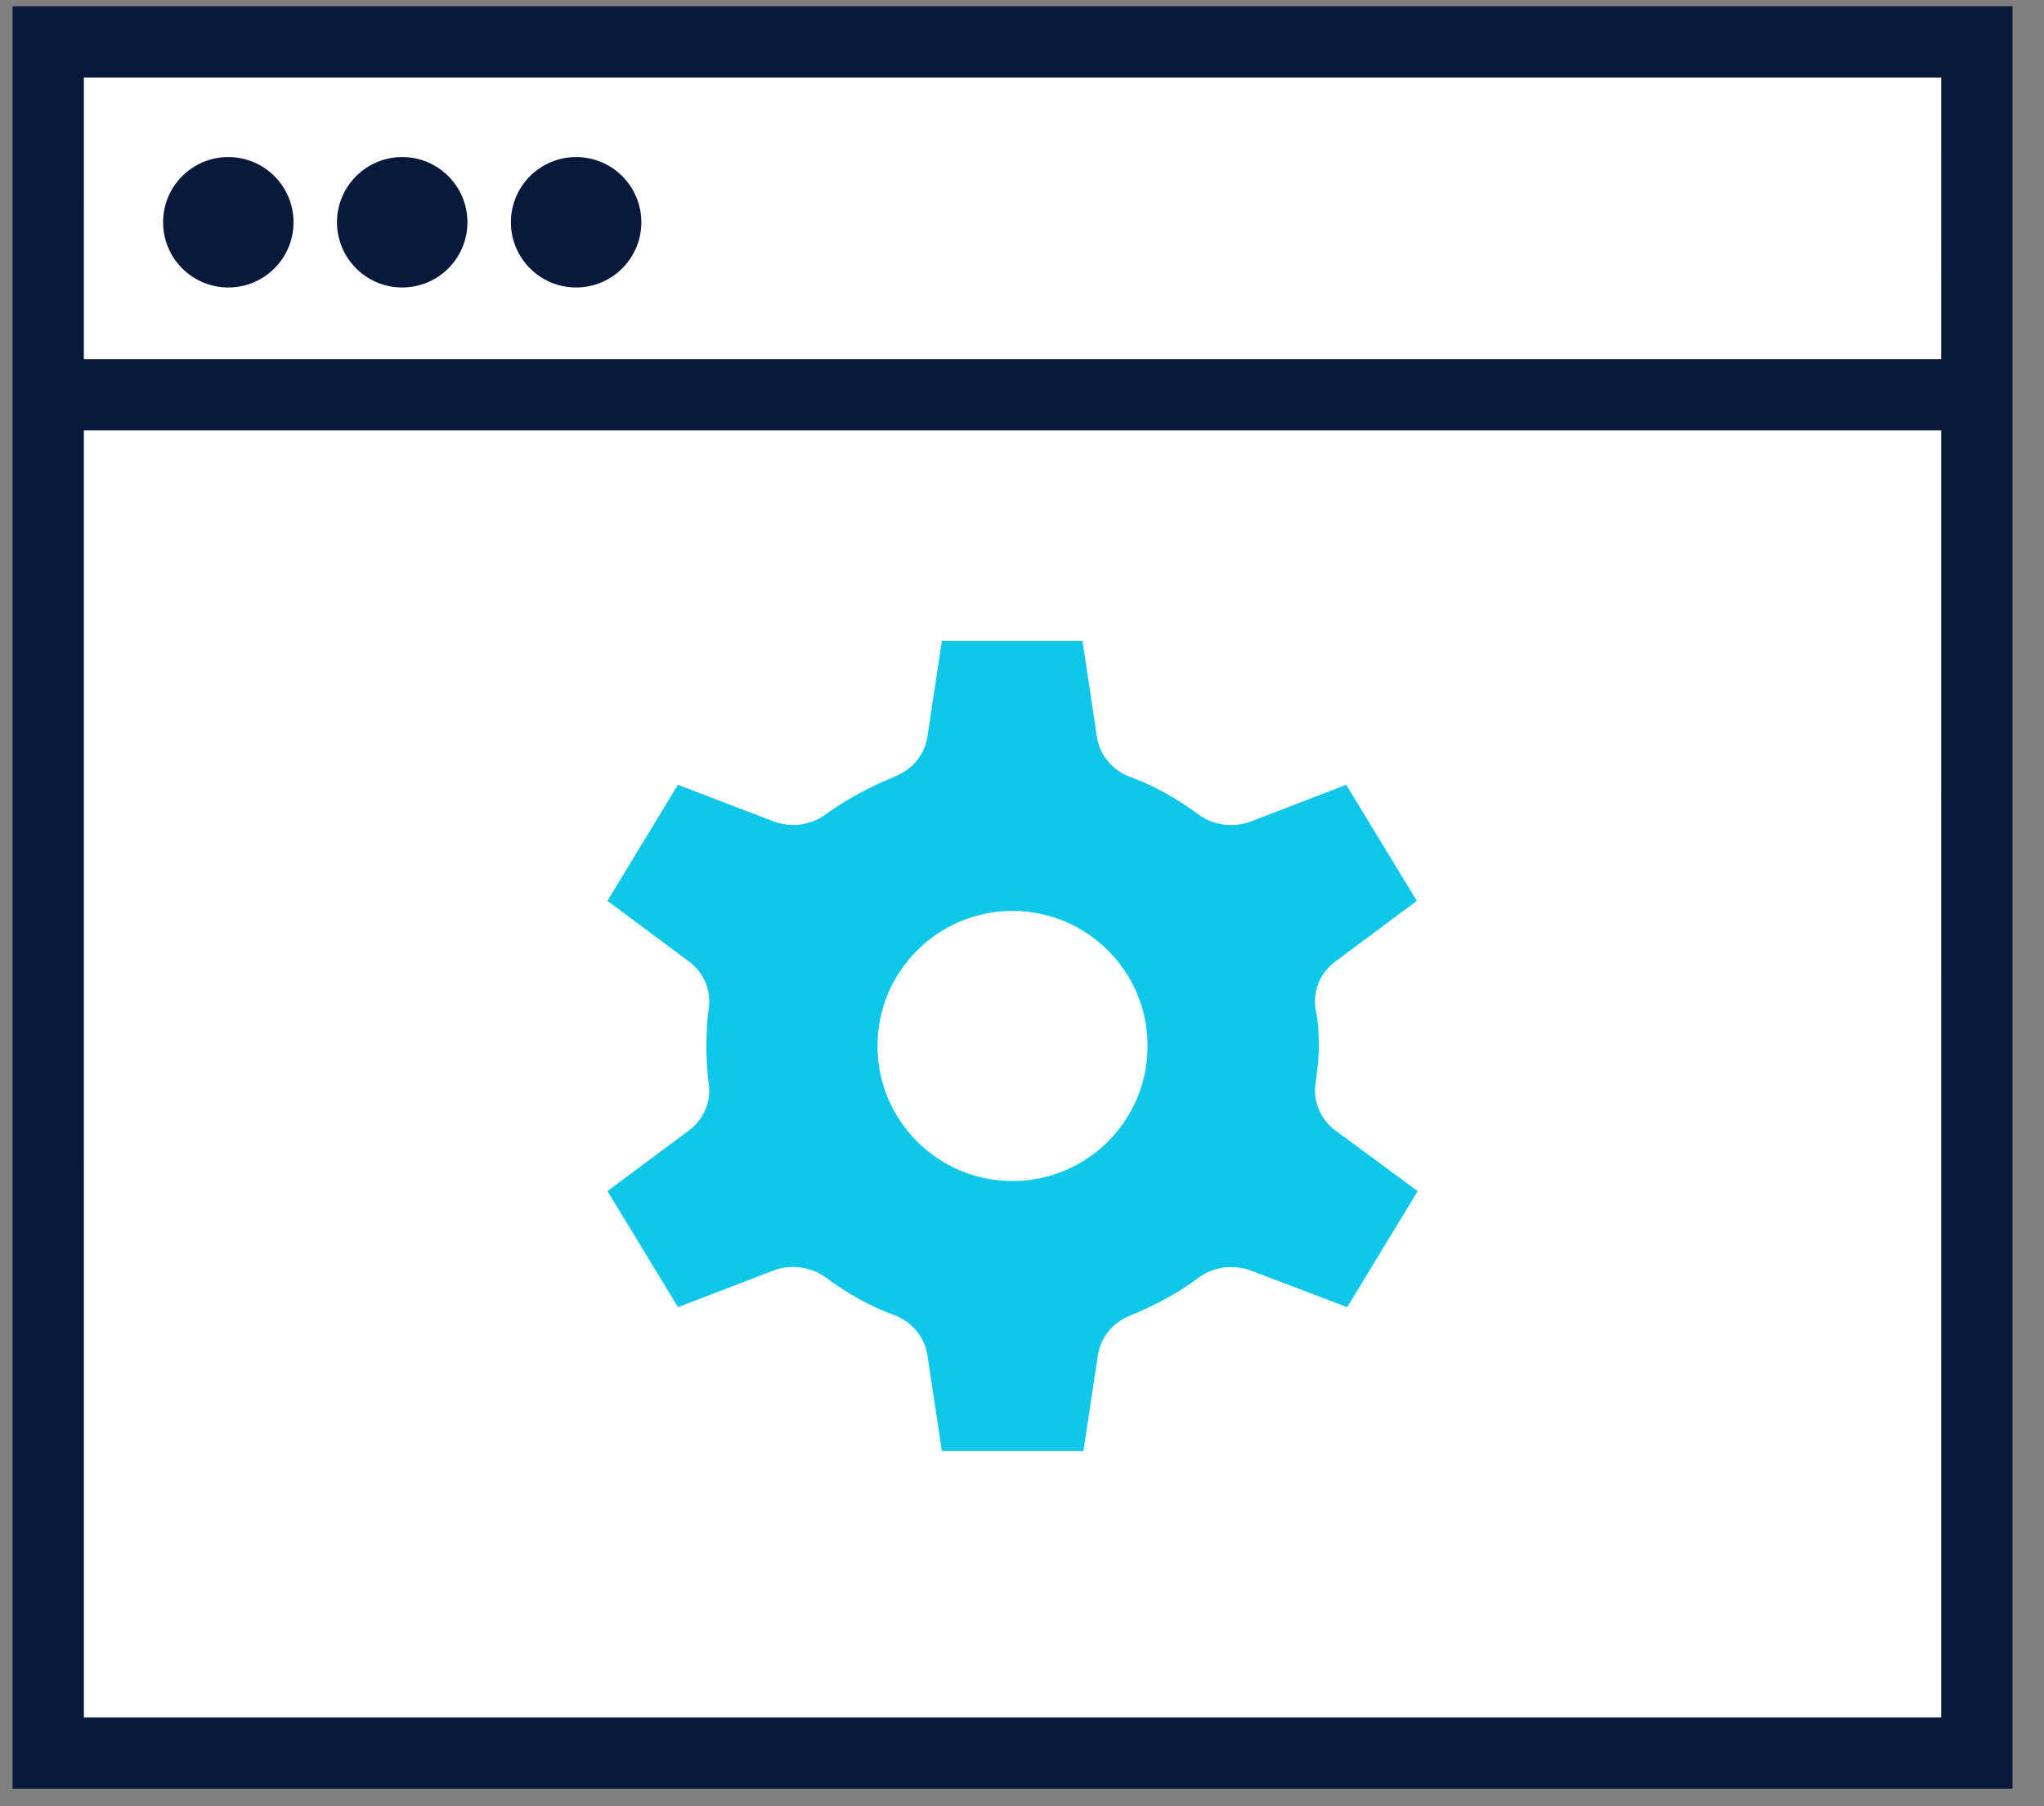
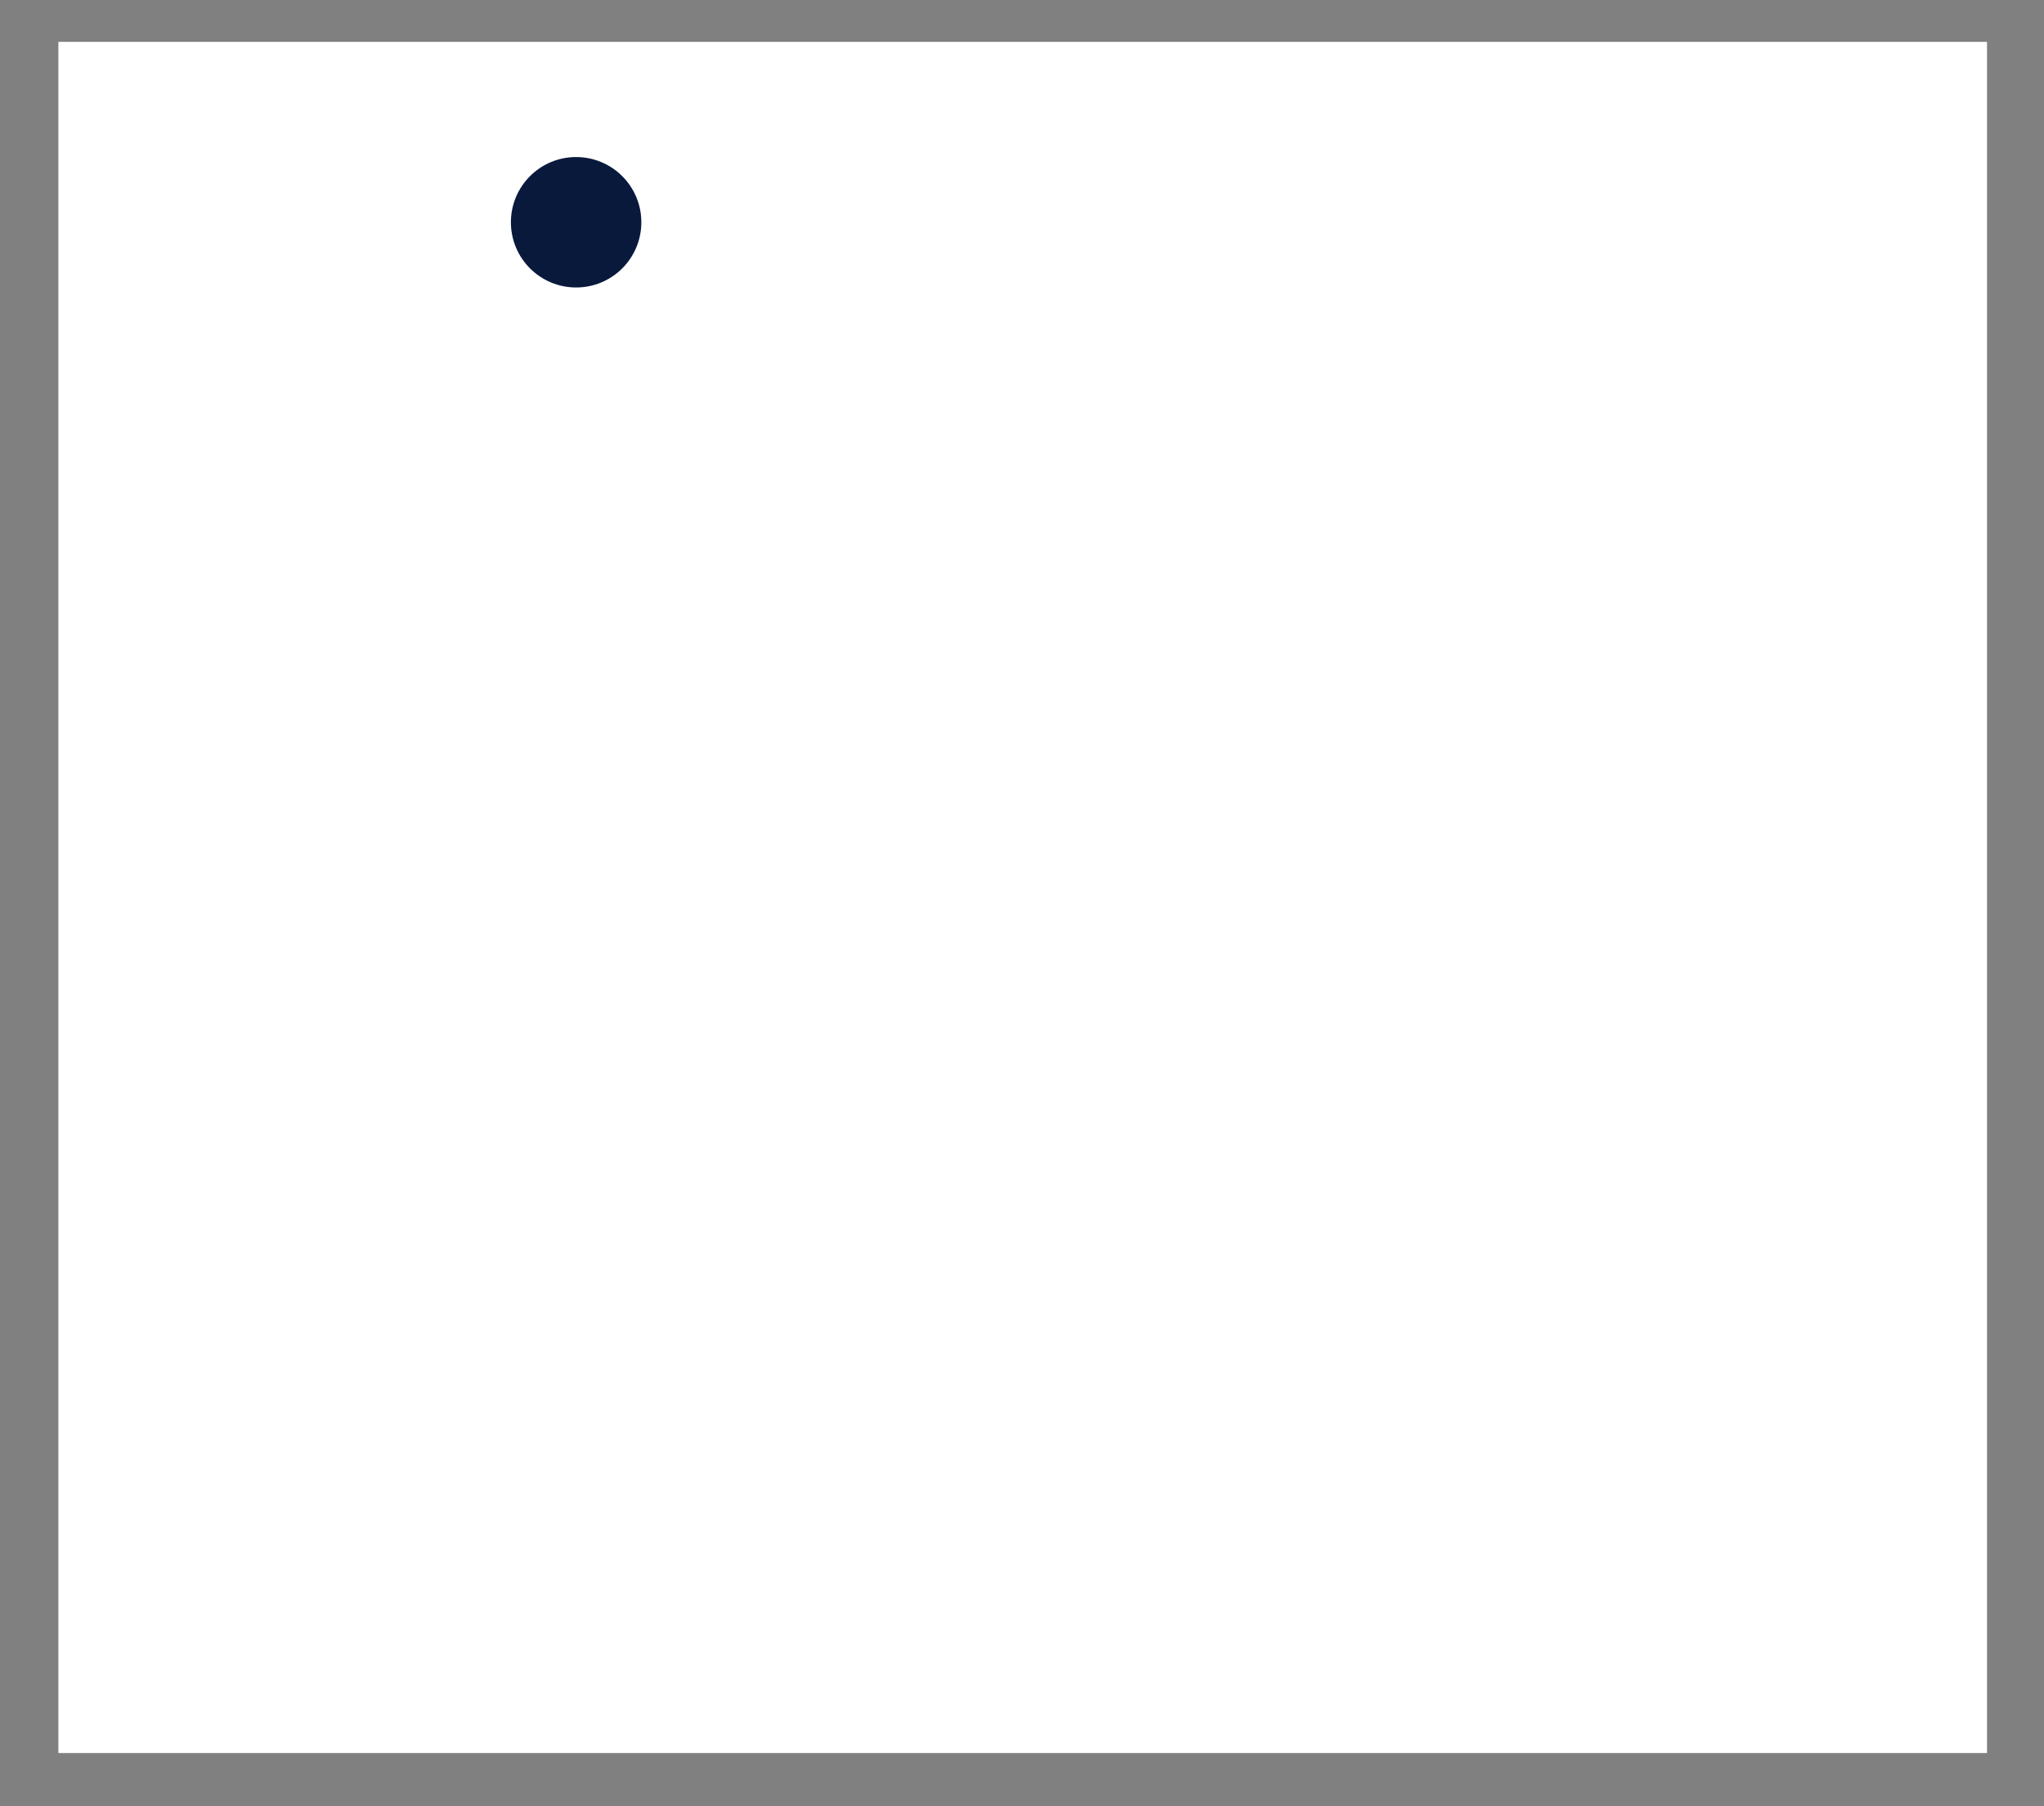
<svg xmlns="http://www.w3.org/2000/svg" width="86px" height="76px" viewBox="0 0 86 76" version="1.1">
  <rect x="0" y="0" width="86" height="76" fill="#808080" stroke="none" />
  <title>28_Praxent_Icon</title>
  <g id="Icons---Exports" stroke="none" stroke-width="1" fill="none" fill-rule="evenodd">
    <g id="28" transform="translate(0.529, 0.261)">
      <rect id="Rectangle" fill="#FFFFFF" fill-rule="nonzero" x="1.927" y="1.5" width="81.146" height="72" />
      <g id="Group-87">
-         <path d="M45.015,26.705 L45.625,30.749 C45.737,31.511 46.279,32.155 47.032,32.432 C47.991,32.781 48.932,33.301 49.905,34.013 C50.532,34.473 51.37,34.584 52.11,34.298 L56.112,32.76 L59.083,37.643 L55.659,40.192 C55,40.678 54.682,41.474 54.834,42.259 C54.933,42.744 54.96,43.23 54.96,43.746 C54.96,44.304 54.888,44.832 54.816,45.361 C54.718,46.107 55.04,46.848 55.663,47.308 L59.119,49.857 L56.156,54.74 L52.105,53.202 C51.361,52.92 50.51,53.036 49.873,53.517 C49.107,54.101 48.139,54.634 46.992,55.107 C46.279,55.401 45.777,56.023 45.665,56.756 L45.056,60.795 L39.1,60.795 L38.49,56.751 C38.374,55.989 37.831,55.345 37.079,55.068 C36.119,54.719 35.178,54.199 34.206,53.487 C33.574,53.031 32.745,52.92 32.001,53.202 L27.999,54.74 L25.028,49.857 L28.452,47.308 C29.075,46.844 29.393,46.107 29.294,45.365 C29.222,44.837 29.191,44.308 29.191,43.75 C29.191,43.192 29.222,42.663 29.294,42.135 C29.393,41.389 29.075,40.652 28.452,40.192 L25.028,37.643 L27.994,32.76 L32.001,34.294 C32.74,34.58 33.574,34.469 34.206,34.009 C35.03,33.408 36.025,32.862 37.164,32.393 C37.876,32.099 38.378,31.477 38.49,30.744 L39.1,26.705 L45.015,26.705 Z M42.073,38.068 C38.935,38.068 36.391,40.612 36.391,43.75 C36.391,46.888 38.935,49.432 42.073,49.432 C45.211,49.432 47.755,46.888 47.755,43.75 C47.755,40.612 45.211,38.068 42.073,38.068 Z" id="Combined-Shape" fill="#0FC7E8" />
-         <path d="M84.146,75 L-1.24667953e-12,75 L-1.24667953e-12,2.09933081e-13 L84.146,2.09933081e-13 L84.146,75 Z M81.145,17.847 L2.999,17.847 L3,72 L81.146,72 L81.145,17.847 Z M81.146,3 L3,3 L2.999,14.847 L81.145,14.847 L81.146,3 Z" id="Combined-Shape" fill="#08193C" fill-rule="nonzero" />
-         <circle id="Oval" fill="#08193C" fill-rule="nonzero" cx="9.077" cy="9.091" r="2.744" />
-         <circle id="Oval" fill="#08193C" fill-rule="nonzero" cx="16.394" cy="9.091" r="2.744" />
        <circle id="Oval" fill="#08193C" fill-rule="nonzero" cx="23.711" cy="9.091" r="2.744" />
      </g>
    </g>
  </g>
</svg>